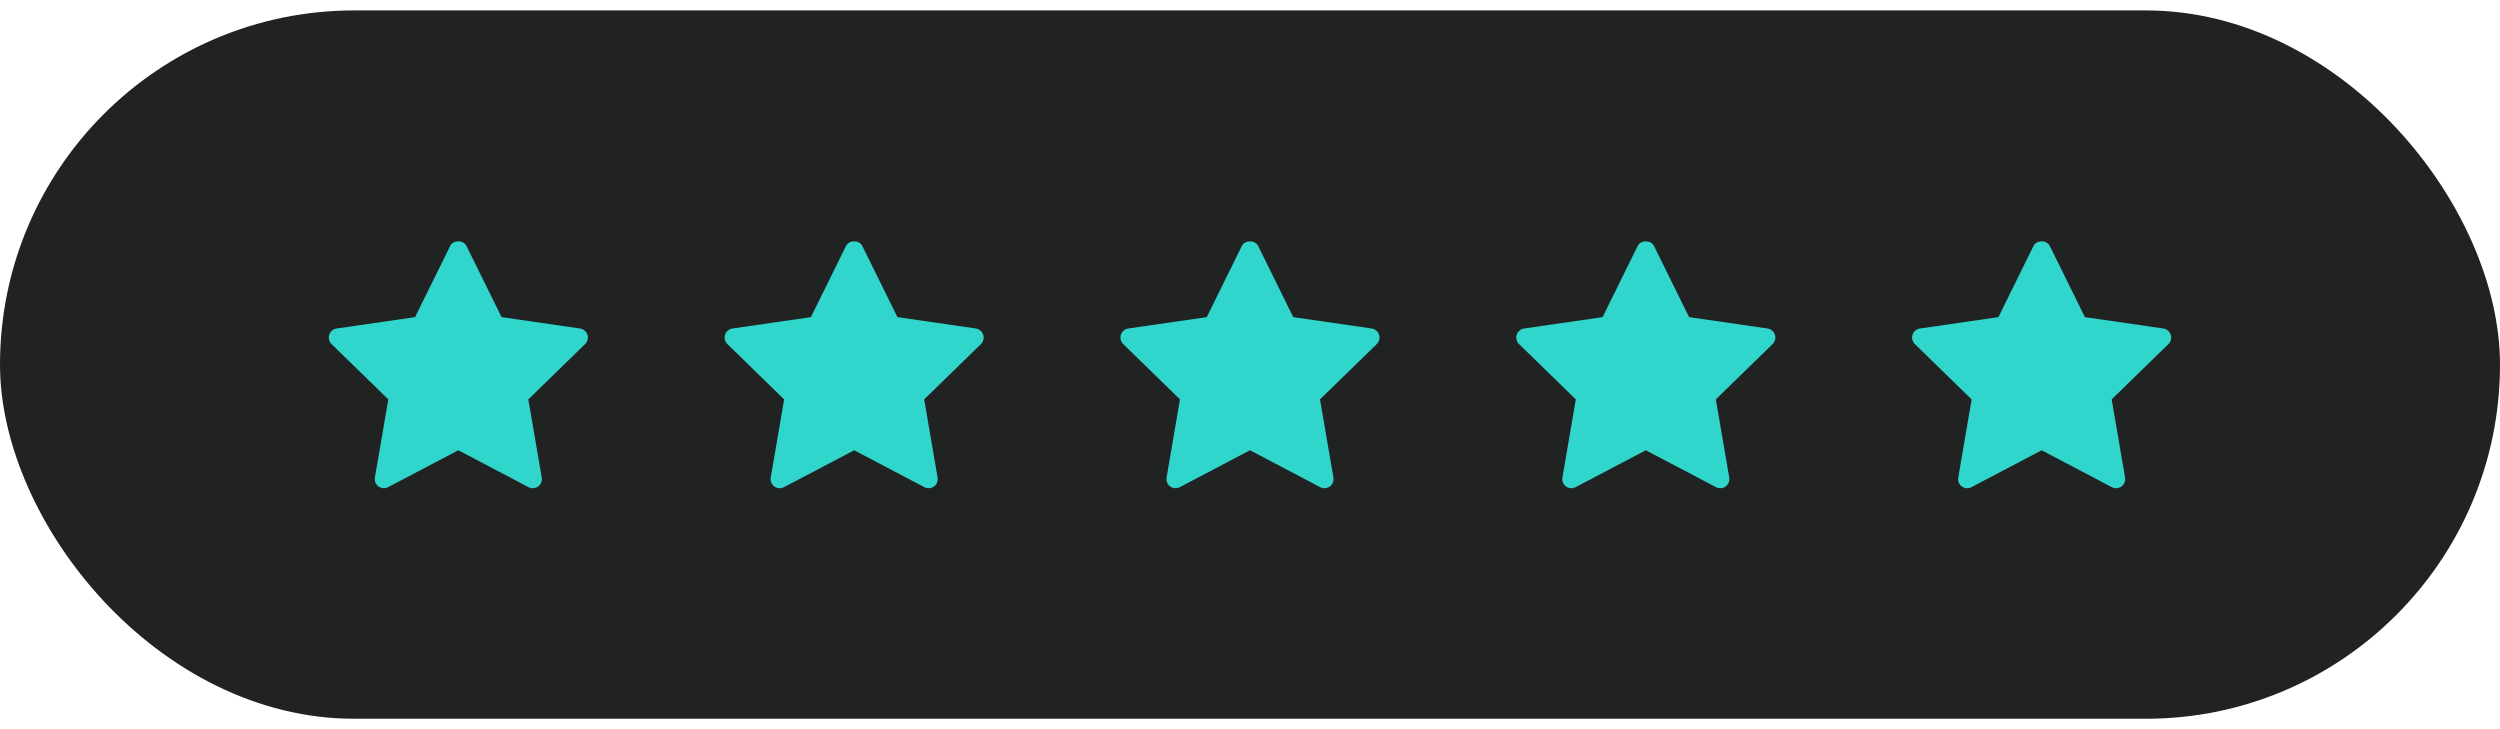
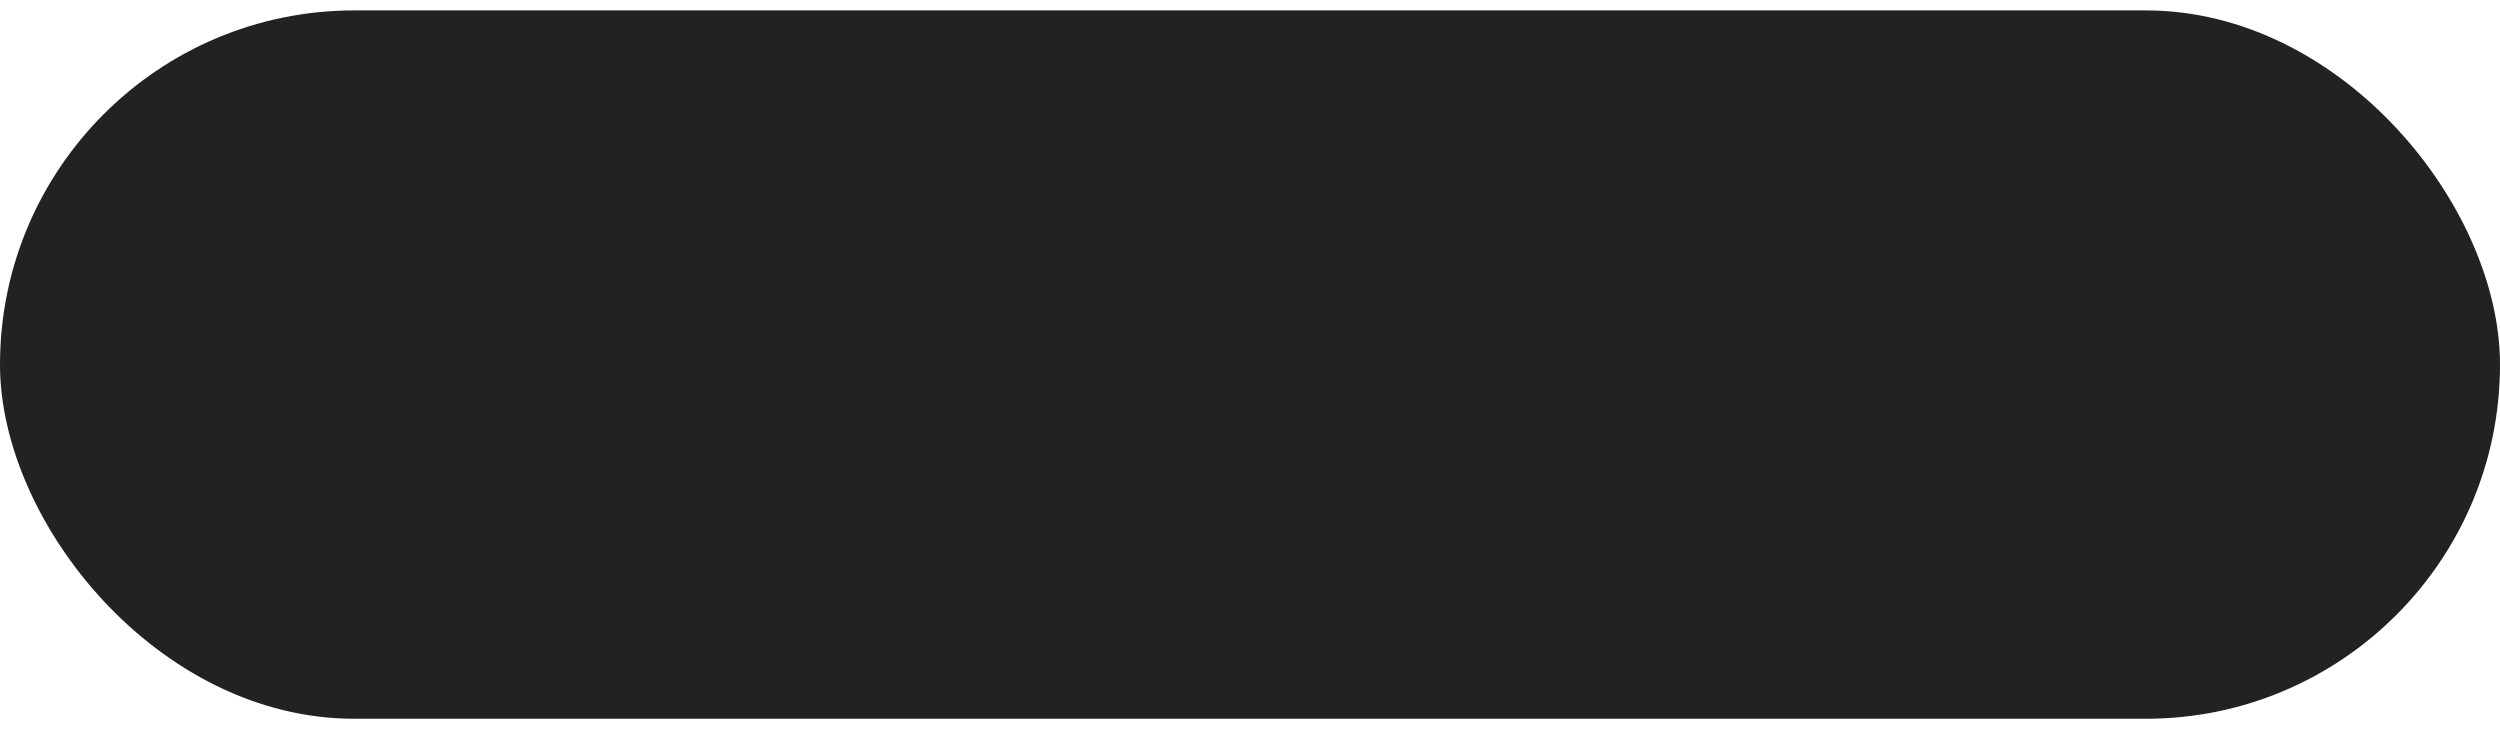
<svg xmlns="http://www.w3.org/2000/svg" width="120" height="35" viewBox="0 0 120 35" fill="none">
  <rect y="0.5" width="120" height="34" rx="17" fill="#212222" />
-   <path d="M28.086 16.515L25.36 19.171L26.004 22.923C26.018 23.004 26.009 23.086 25.978 23.162C25.947 23.238 25.896 23.303 25.83 23.351C25.764 23.399 25.686 23.428 25.604 23.433C25.523 23.439 25.441 23.422 25.369 23.384L22 21.613L18.63 23.384C18.558 23.422 18.477 23.439 18.395 23.433C18.314 23.427 18.236 23.399 18.17 23.351C18.104 23.303 18.052 23.237 18.021 23.162C17.991 23.086 17.982 23.003 17.995 22.923L18.639 19.171L15.913 16.515C15.855 16.458 15.814 16.386 15.794 16.306C15.774 16.227 15.777 16.144 15.803 16.066C15.828 15.988 15.874 15.919 15.937 15.867C15.999 15.814 16.075 15.78 16.156 15.768L19.923 15.222L21.607 11.808C21.755 11.509 22.244 11.509 22.392 11.808L24.076 15.222L27.843 15.768C27.923 15.78 27.999 15.815 28.061 15.867C28.124 15.92 28.17 15.989 28.195 16.066C28.221 16.144 28.224 16.227 28.204 16.306C28.185 16.385 28.144 16.458 28.086 16.515Z" fill="#30D5CB" />
-   <path d="M47.086 16.515L44.36 19.171L45.004 22.923C45.018 23.004 45.009 23.086 44.978 23.162C44.947 23.238 44.896 23.303 44.83 23.351C44.764 23.399 44.686 23.428 44.604 23.433C44.523 23.439 44.441 23.422 44.369 23.384L40.999 21.613L37.63 23.384C37.558 23.422 37.477 23.439 37.395 23.433C37.314 23.427 37.236 23.399 37.17 23.351C37.104 23.303 37.052 23.237 37.022 23.162C36.991 23.086 36.982 23.003 36.995 22.923L37.639 19.171L34.913 16.515C34.855 16.458 34.814 16.386 34.794 16.306C34.774 16.227 34.777 16.144 34.803 16.066C34.828 15.988 34.874 15.919 34.937 15.867C34.999 15.814 35.075 15.78 35.156 15.768L38.923 15.222L40.607 11.808C40.755 11.509 41.245 11.509 41.392 11.808L43.076 15.222L46.843 15.768C46.923 15.78 46.999 15.815 47.061 15.867C47.124 15.92 47.17 15.989 47.195 16.066C47.221 16.144 47.224 16.227 47.204 16.306C47.185 16.385 47.144 16.458 47.086 16.515Z" fill="#30D5CB" />
-   <path d="M66.086 16.515L63.36 19.171L64.004 22.923C64.018 23.004 64.009 23.086 63.978 23.162C63.947 23.238 63.896 23.303 63.83 23.351C63.764 23.399 63.686 23.428 63.604 23.433C63.523 23.439 63.441 23.422 63.369 23.384L59.999 21.613L56.63 23.384C56.558 23.422 56.477 23.439 56.395 23.433C56.314 23.427 56.236 23.399 56.17 23.351C56.104 23.303 56.052 23.237 56.022 23.162C55.991 23.086 55.982 23.003 55.995 22.923L56.639 19.171L53.913 16.515C53.855 16.458 53.814 16.386 53.794 16.306C53.774 16.227 53.777 16.144 53.803 16.066C53.828 15.988 53.874 15.919 53.937 15.867C53.999 15.814 54.075 15.78 54.156 15.768L57.923 15.222L59.607 11.808C59.755 11.509 60.245 11.509 60.392 11.808L62.076 15.222L65.843 15.768C65.923 15.78 65.999 15.815 66.061 15.867C66.124 15.92 66.17 15.989 66.195 16.066C66.221 16.144 66.224 16.227 66.204 16.306C66.185 16.385 66.144 16.458 66.086 16.515Z" fill="#30D5CB" />
-   <path d="M85.086 16.515L82.36 19.171L83.004 22.923C83.018 23.004 83.009 23.086 82.978 23.162C82.947 23.238 82.896 23.303 82.83 23.351C82.764 23.399 82.686 23.428 82.604 23.433C82.523 23.439 82.441 23.422 82.369 23.384L78.999 21.613L75.63 23.384C75.558 23.422 75.477 23.439 75.395 23.433C75.314 23.427 75.236 23.399 75.17 23.351C75.104 23.303 75.052 23.237 75.022 23.162C74.991 23.086 74.982 23.003 74.996 22.923L75.639 19.171L72.913 16.515C72.855 16.458 72.814 16.386 72.794 16.306C72.774 16.227 72.777 16.144 72.803 16.066C72.828 15.988 72.874 15.919 72.937 15.867C72.999 15.814 73.075 15.78 73.156 15.768L76.923 15.222L78.607 11.808C78.754 11.509 79.245 11.509 79.392 11.808L81.076 15.222L84.843 15.768C84.923 15.78 84.999 15.815 85.061 15.867C85.124 15.92 85.17 15.989 85.195 16.066C85.221 16.144 85.224 16.227 85.204 16.306C85.185 16.385 85.144 16.458 85.086 16.515Z" fill="#30D5CB" />
-   <path d="M104.086 16.515L101.36 19.171L102.004 22.923C102.018 23.004 102.009 23.086 101.978 23.162C101.947 23.238 101.896 23.303 101.83 23.351C101.764 23.399 101.686 23.428 101.604 23.433C101.523 23.439 101.441 23.422 101.369 23.384L97.999 21.613L94.63 23.384C94.558 23.422 94.477 23.439 94.395 23.433C94.314 23.427 94.236 23.399 94.17 23.351C94.104 23.303 94.052 23.237 94.022 23.162C93.991 23.086 93.982 23.003 93.996 22.923L94.639 19.171L91.913 16.515C91.855 16.458 91.814 16.386 91.794 16.306C91.774 16.227 91.777 16.144 91.803 16.066C91.828 15.988 91.874 15.919 91.937 15.867C91.999 15.814 92.075 15.78 92.156 15.768L95.923 15.222L97.607 11.808C97.754 11.509 98.245 11.509 98.392 11.808L100.076 15.222L103.843 15.768C103.923 15.78 103.999 15.815 104.061 15.867C104.124 15.92 104.17 15.989 104.195 16.066C104.22 16.144 104.224 16.227 104.204 16.306C104.185 16.385 104.144 16.458 104.086 16.515Z" fill="#30D5CB" />
</svg>